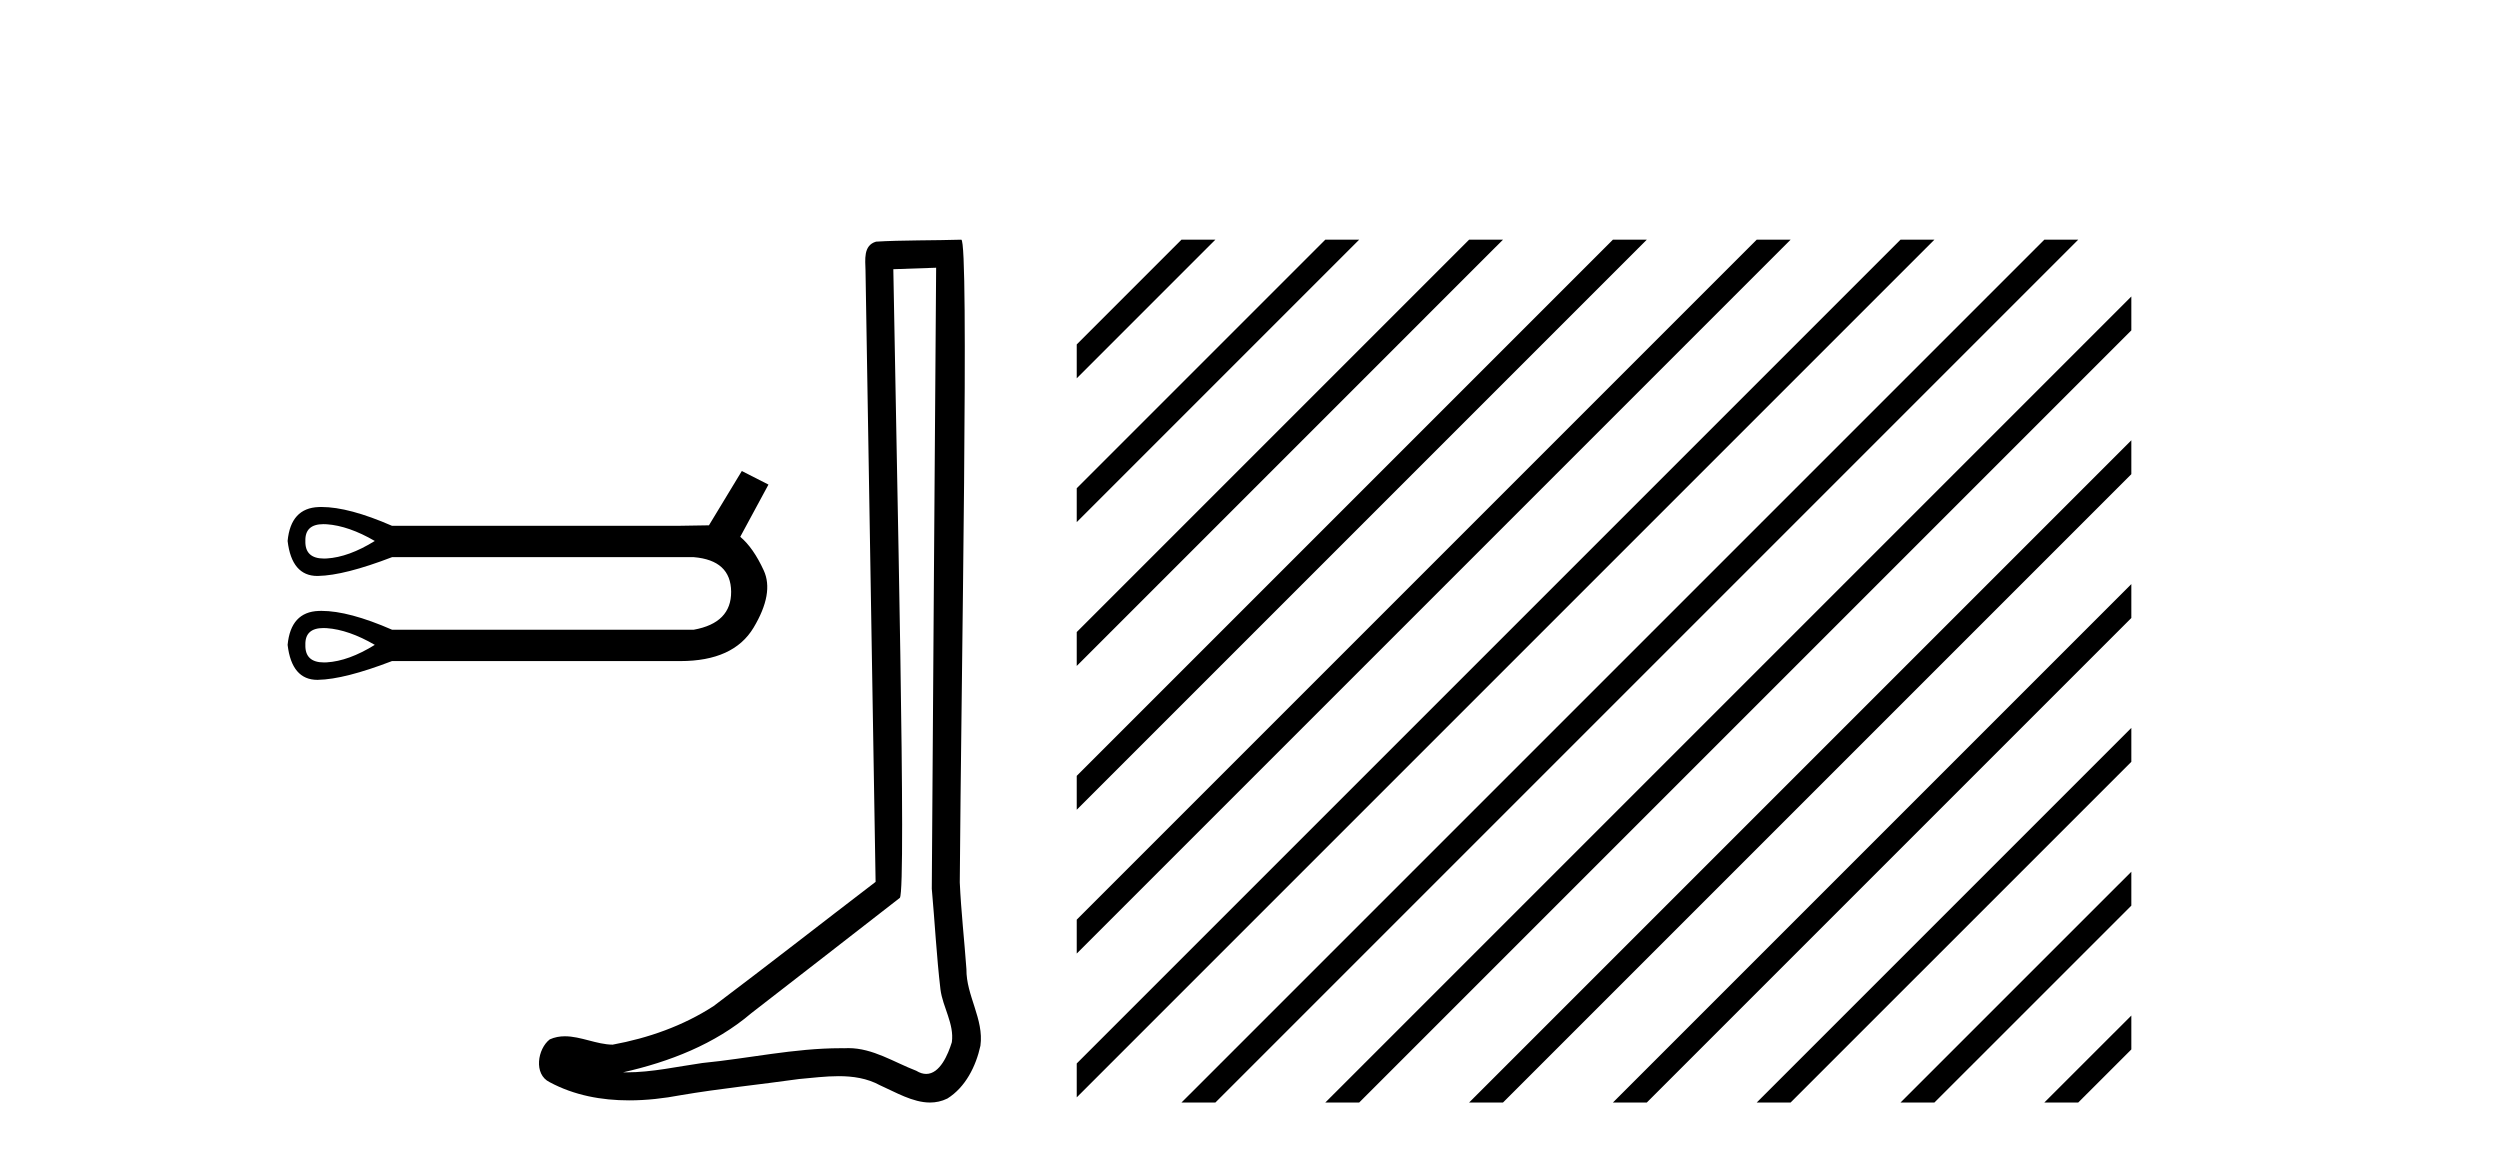
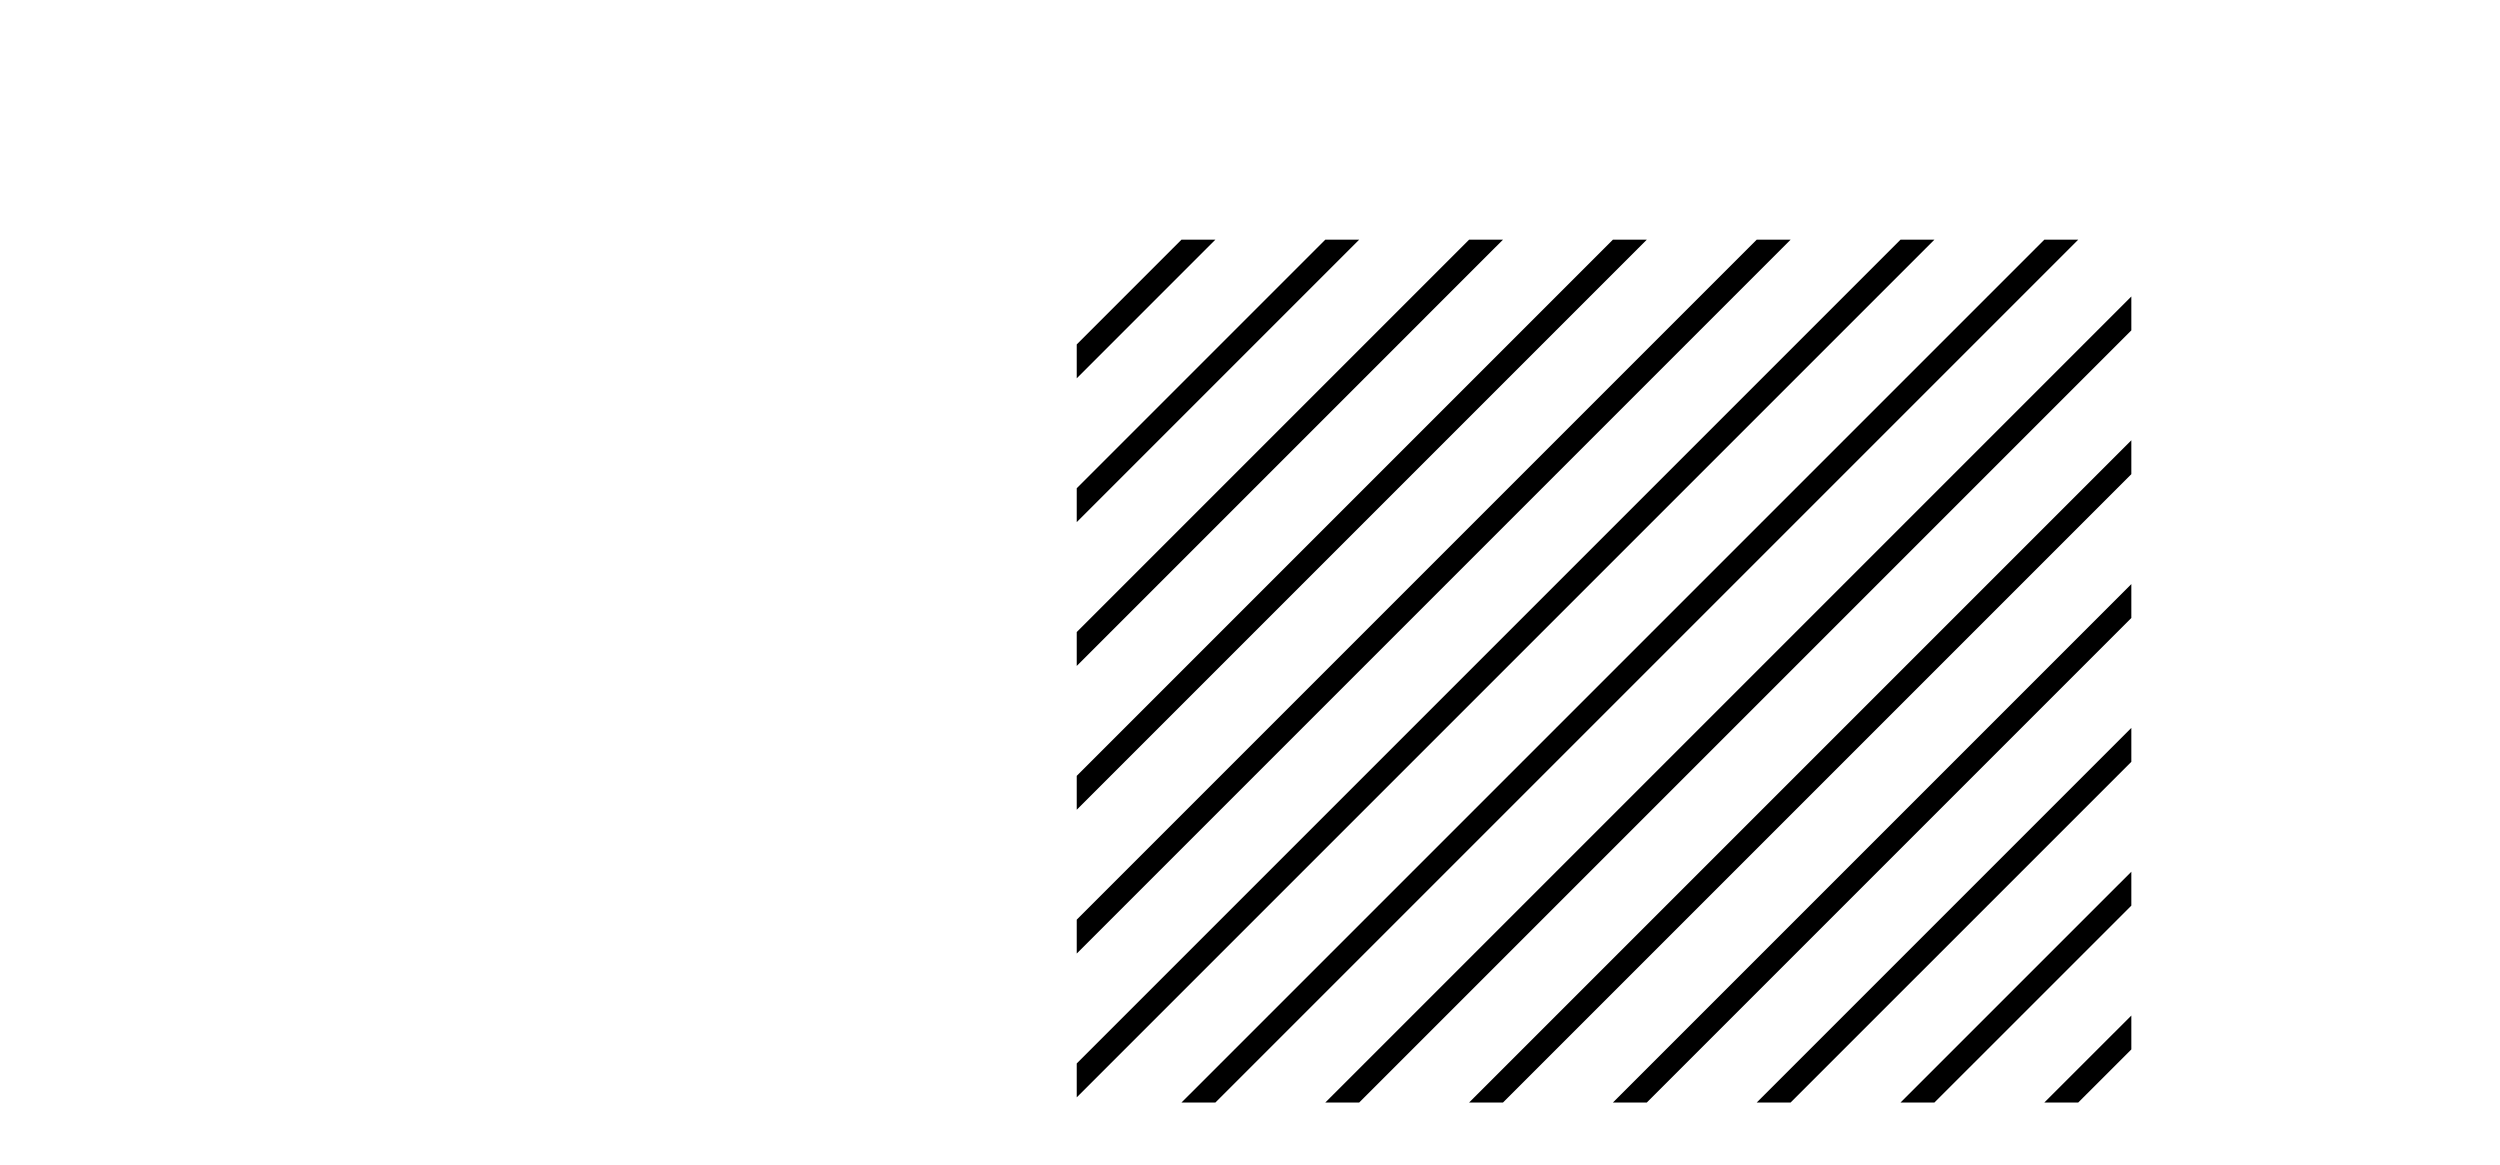
<svg xmlns="http://www.w3.org/2000/svg" width="88.0" height="41.0">
-   <path d="M 11.386 18.45 Q 11.442 18.45 11.502 18.454 Q 12.274 18.509 13.193 19.042 Q 12.274 19.612 11.502 19.658 Q 11.452 19.661 11.406 19.661 Q 10.732 19.661 10.749 19.042 Q 10.732 18.45 11.386 18.45 ZM 11.386 22.107 Q 11.442 22.107 11.502 22.111 Q 12.274 22.166 13.193 22.699 Q 12.274 23.269 11.502 23.315 Q 11.452 23.318 11.406 23.318 Q 10.732 23.318 10.749 22.699 Q 10.732 22.107 11.386 22.107 ZM 26.112 16.58 L 24.955 18.491 Q 24.826 18.491 23.834 18.509 L 13.8 18.509 Q 12.281 17.846 11.317 17.846 Q 11.267 17.846 11.218 17.848 Q 10.234 17.884 10.124 19.042 Q 10.269 20.274 11.173 20.274 Q 11.186 20.274 11.199 20.273 Q 12.127 20.255 13.8 19.612 L 24.422 19.612 Q 25.726 19.722 25.736 20.825 Q 25.745 21.927 24.422 22.166 L 13.8 22.166 Q 12.281 21.503 11.317 21.503 Q 11.267 21.503 11.218 21.505 Q 10.234 21.541 10.124 22.699 Q 10.269 23.931 11.173 23.931 Q 11.186 23.931 11.199 23.93 Q 12.127 23.912 13.8 23.269 L 23.834 23.269 Q 23.891 23.27 23.948 23.27 Q 25.821 23.27 26.526 22.093 Q 27.252 20.88 26.884 20.08 Q 26.517 19.281 26.057 18.895 L 27.05 17.057 L 26.112 16.58 Z" style="fill:#000000;stroke:none" />
-   <path d="M 32.952 9.424 C 32.902 16.711 32.844 23.997 32.799 31.284 C 32.905 32.464 32.966 33.649 33.104 34.826 C 33.184 35.455 33.594 36.041 33.505 36.685 C 33.371 37.12 33.085 37.802 32.602 37.802 C 32.495 37.802 32.379 37.769 32.252 37.691 C 31.47 37.391 30.726 36.894 29.864 36.894 C 29.817 36.894 29.769 36.895 29.72 36.898 C 29.678 36.898 29.635 36.897 29.592 36.897 C 27.955 36.897 26.346 37.259 24.721 37.418 C 23.834 37.544 22.949 37.747 22.049 37.747 C 22.011 37.747 21.973 37.746 21.935 37.745 C 23.56 37.378 25.165 36.757 26.445 35.665 C 28.187 34.31 29.936 32.963 31.675 31.604 C 31.911 31.314 31.562 16.507 31.445 9.476 C 31.947 9.459 32.449 9.441 32.952 9.424 ZM 33.837 8.437 C 33.837 8.437 33.836 8.437 33.836 8.437 C 32.976 8.465 31.695 8.452 30.837 8.506 C 30.379 8.639 30.459 9.152 30.466 9.52 C 30.584 16.694 30.703 23.868 30.821 31.042 C 28.919 32.496 27.034 33.973 25.121 35.412 C 24.051 36.109 22.813 36.543 21.564 36.772 C 21.005 36.766 20.441 36.477 19.884 36.477 C 19.706 36.477 19.528 36.507 19.352 36.586 C 18.923 36.915 18.775 37.817 19.349 38.093 C 20.213 38.557 21.175 38.733 22.144 38.733 C 22.756 38.733 23.371 38.663 23.965 38.55 C 25.345 38.315 26.739 38.178 28.125 37.982 C 28.581 37.942 29.054 37.881 29.52 37.881 C 30.024 37.881 30.52 37.953 30.975 38.201 C 31.523 38.444 32.127 38.809 32.736 38.809 C 32.94 38.809 33.145 38.768 33.348 38.668 C 33.986 38.27 34.355 37.528 34.511 36.81 C 34.64 35.873 34.007 35.044 34.018 34.114 C 33.945 33.096 33.83 32.08 33.784 31.061 C 33.836 23.698 34.12 8.437 33.837 8.437 Z" style="fill:#000000;stroke:none" />
  <path d="M 41.587 8.437 L 37.901 12.124 L 37.901 13.317 L 42.482 8.735 L 42.781 8.437 ZM 46.65 8.437 L 37.901 17.186 L 37.901 18.379 L 47.544 8.735 L 47.843 8.437 ZM 51.712 8.437 L 37.901 22.248 L 37.901 23.441 L 52.607 8.735 L 52.905 8.437 ZM 56.774 8.437 L 37.901 27.31 L 37.901 28.503 L 57.669 8.735 L 57.967 8.437 ZM 61.836 8.437 L 37.901 32.372 L 37.901 32.372 L 37.901 33.565 L 37.901 33.565 L 62.731 8.735 L 63.029 8.437 ZM 66.898 8.437 L 37.901 37.434 L 37.901 37.434 L 37.901 38.627 L 37.901 38.627 L 67.793 8.735 L 68.091 8.437 ZM 71.96 8.437 L 41.886 38.511 L 41.587 38.809 L 42.781 38.809 L 72.855 8.735 L 73.153 8.437 ZM 75.023 10.436 L 46.948 38.511 L 46.65 38.809 L 47.843 38.809 L 75.023 11.629 L 75.023 10.436 ZM 75.023 15.498 L 52.01 38.511 L 51.712 38.809 L 52.905 38.809 L 75.023 16.691 L 75.023 15.498 ZM 75.023 20.56 L 57.072 38.511 L 56.774 38.809 L 57.967 38.809 L 75.023 21.753 L 75.023 20.56 ZM 75.023 25.622 L 62.134 38.511 L 61.836 38.809 L 63.029 38.809 L 75.023 26.816 L 75.023 25.622 ZM 75.023 30.685 L 67.196 38.511 L 66.898 38.809 L 68.091 38.809 L 75.023 31.878 L 75.023 30.685 ZM 75.023 35.747 L 72.258 38.511 L 71.96 38.809 L 73.153 38.809 L 75.023 36.94 L 75.023 35.747 Z" style="fill:#000000;stroke:none" />
</svg>